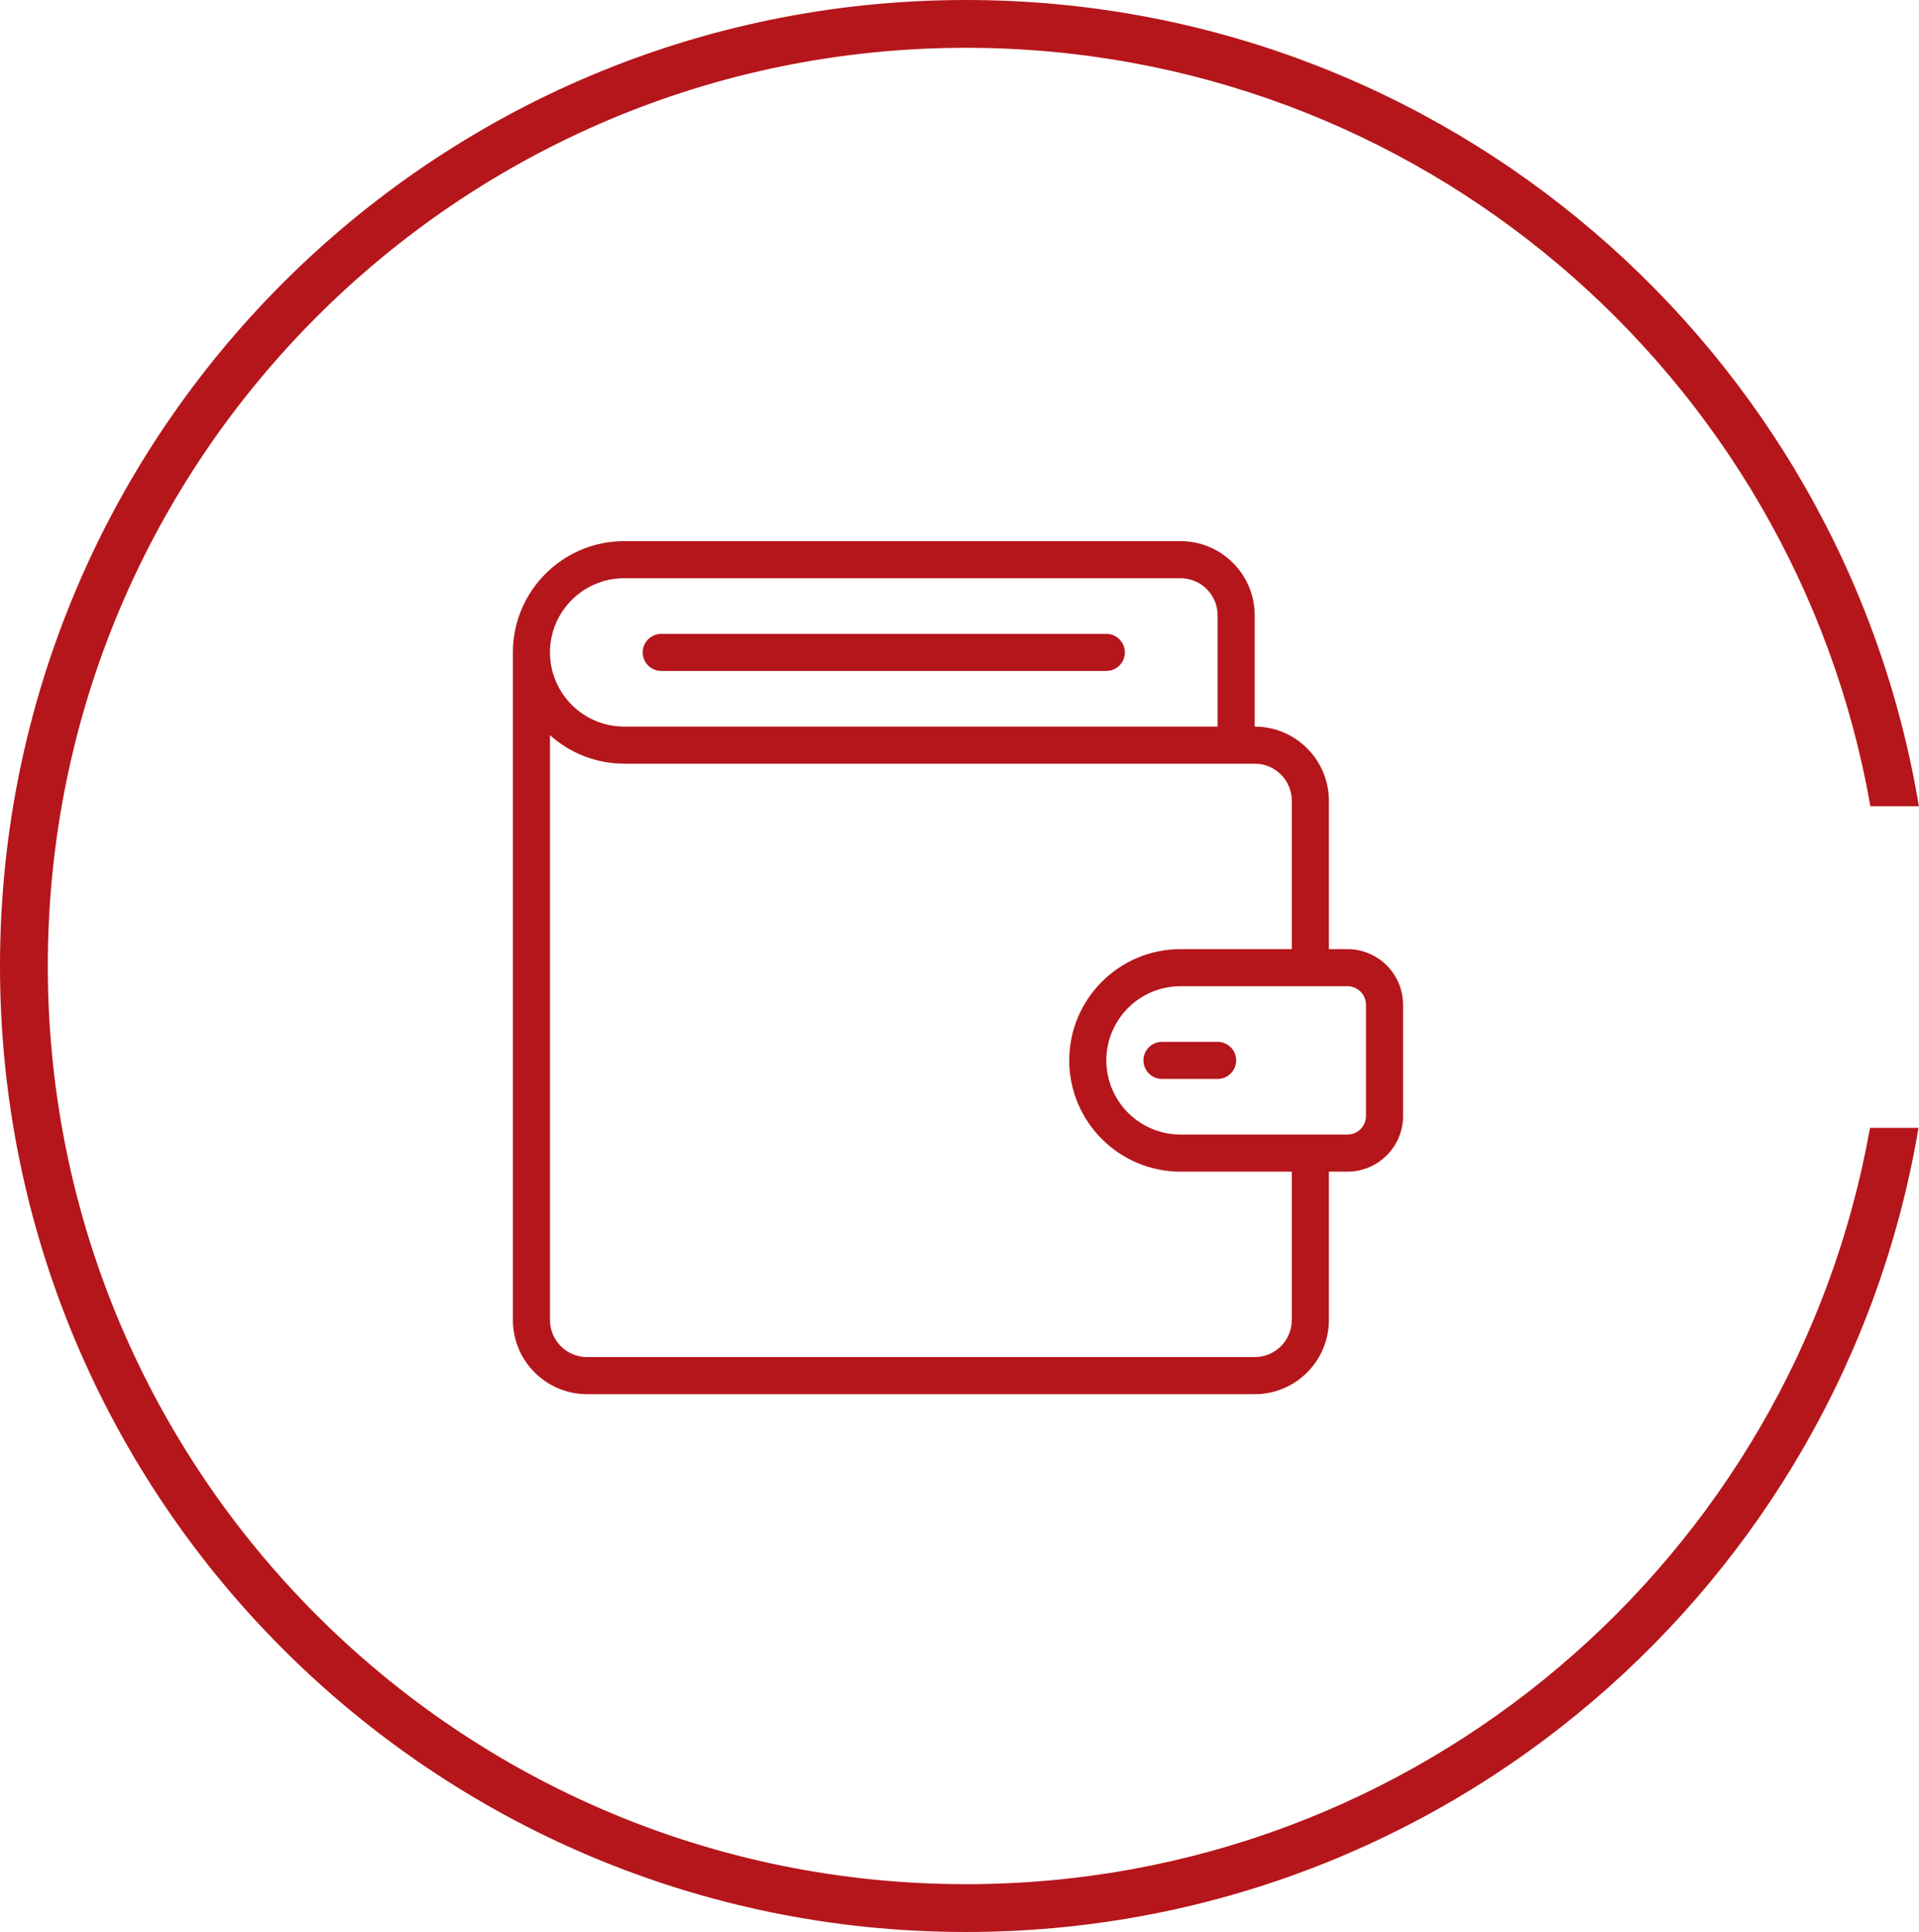
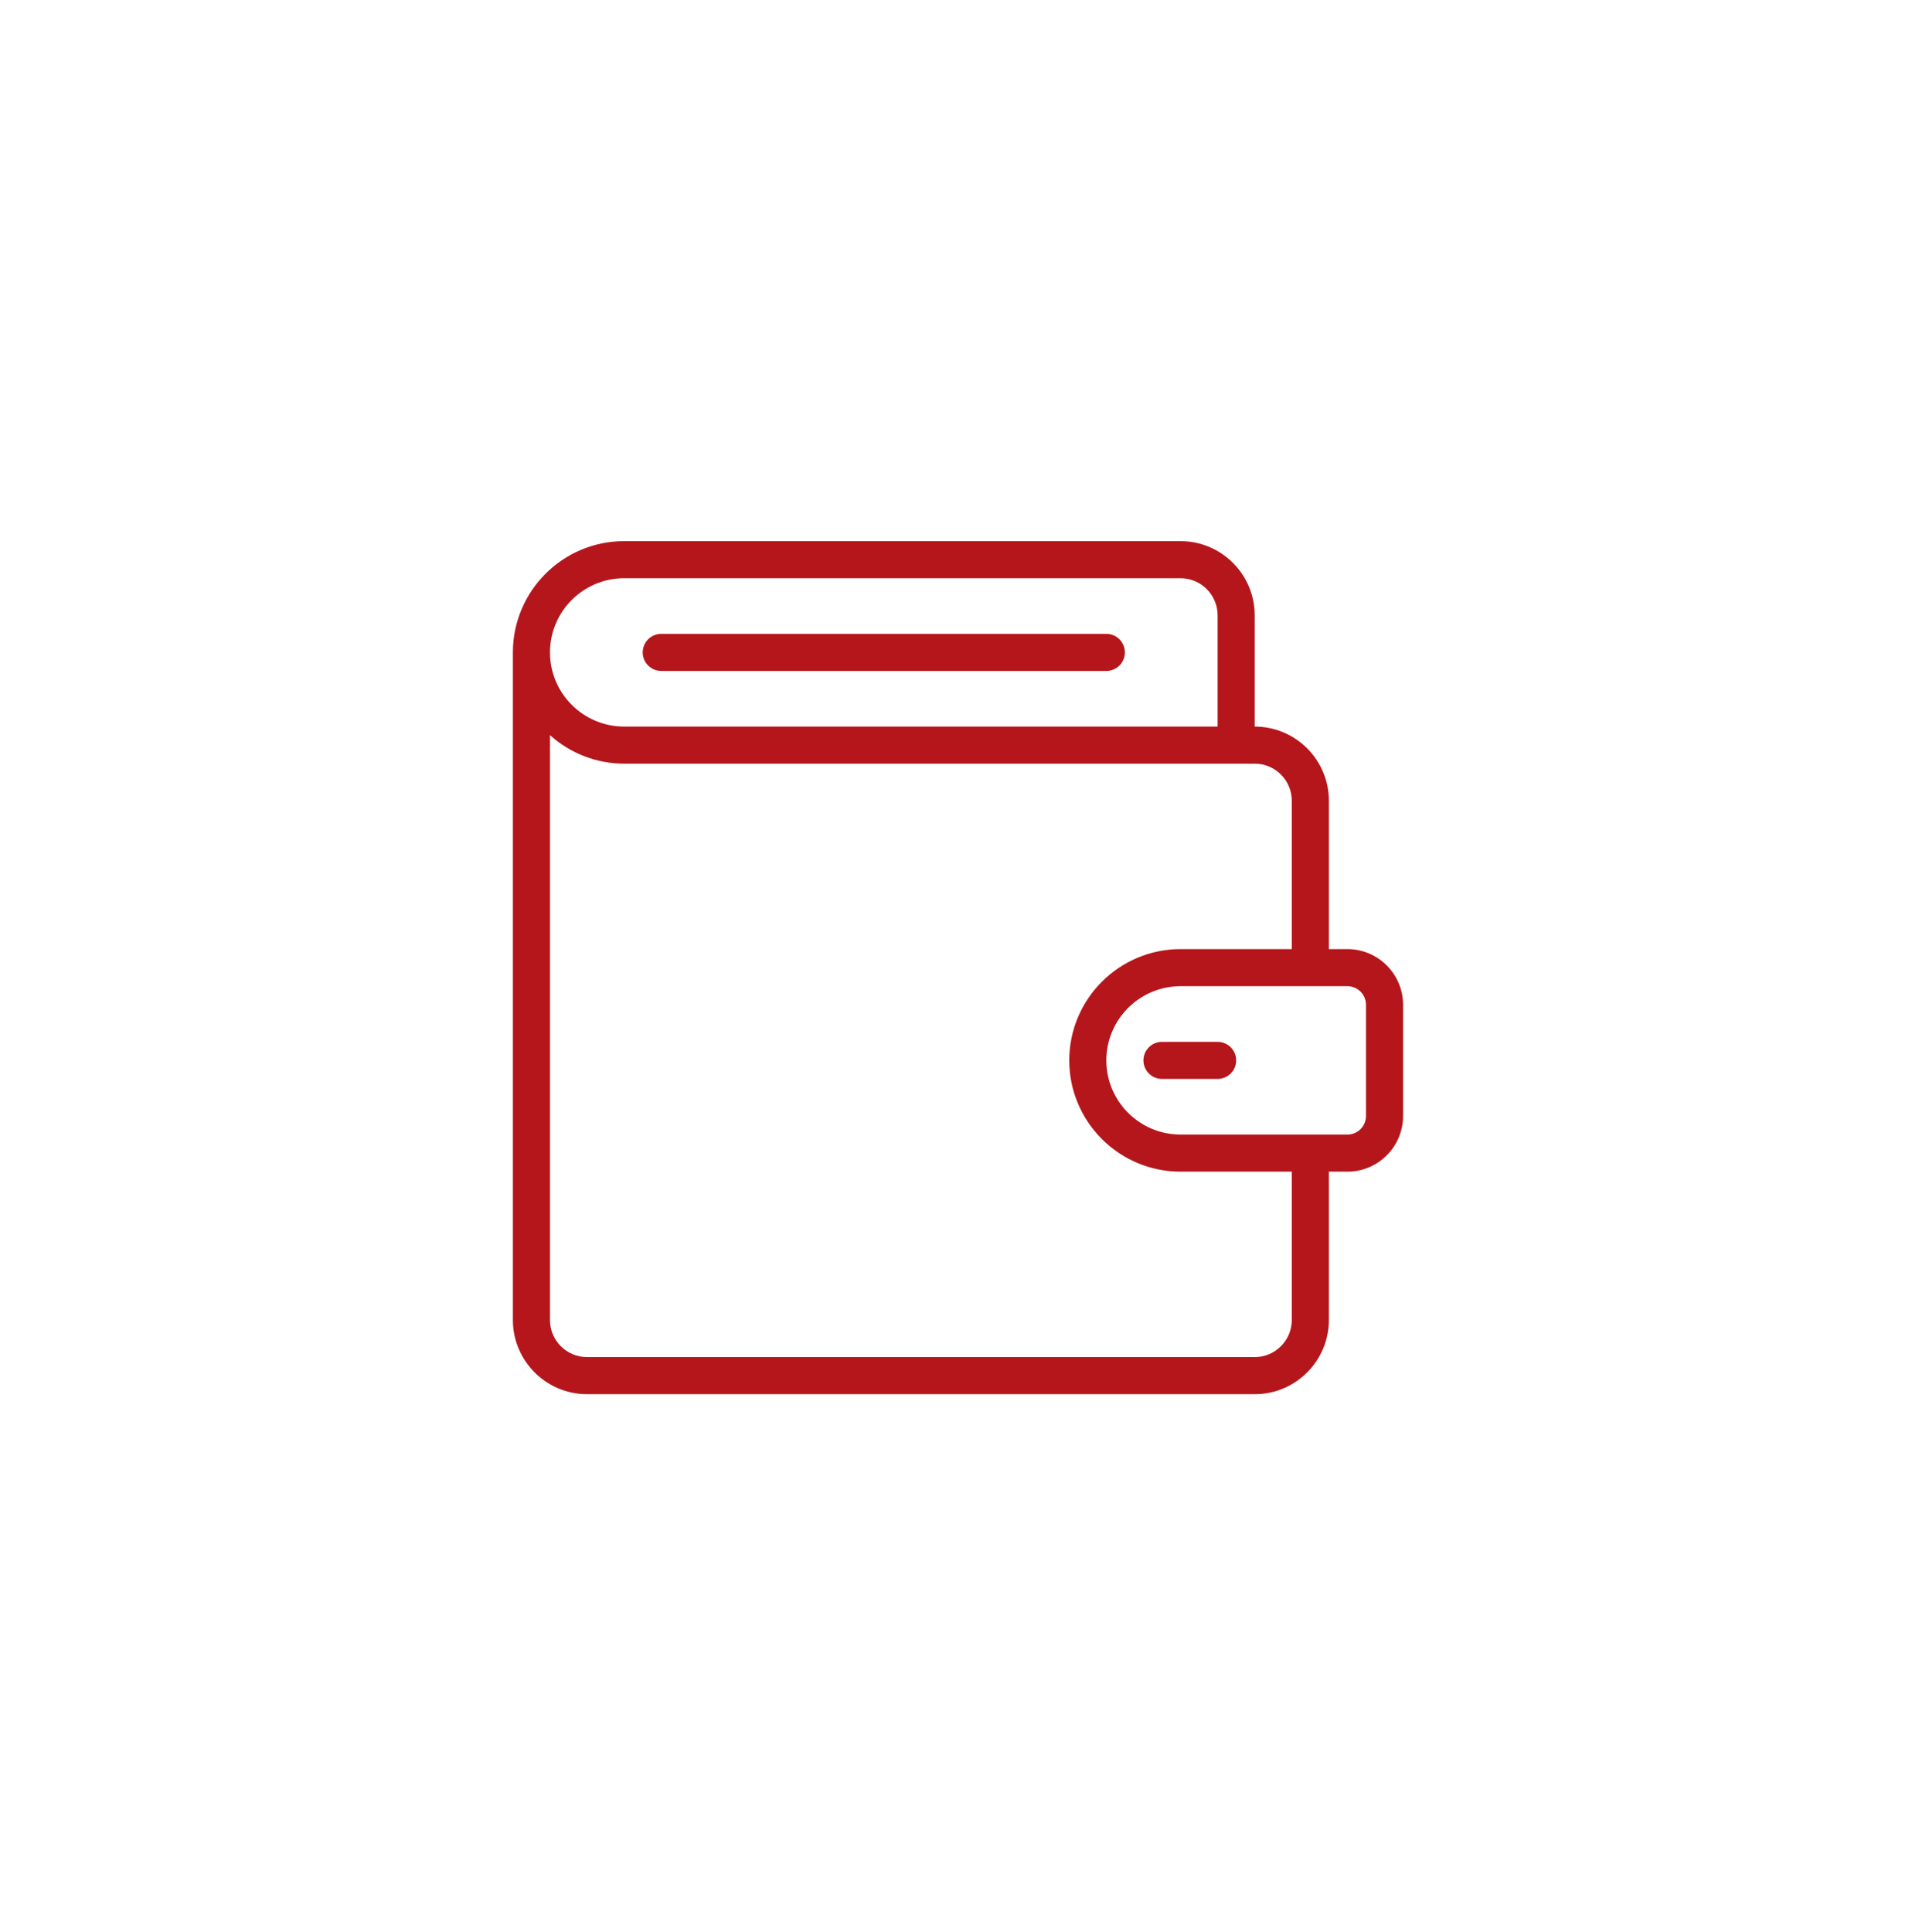
<svg xmlns="http://www.w3.org/2000/svg" width="883" height="889" viewBox="0 0 883 889" fill="none">
-   <path fill-rule="evenodd" clip-rule="evenodd" d="M860.453 519C825.261 716.81 652.42 867 444.5 867C211.16 867 22 677.84 22 444.5C22 211.16 211.16 22 444.5 22C652.77 22 825.844 172.697 860.629 371H882.952C847.923 160.486 664.953 0 444.5 0C199.009 0 0 199.009 0 444.5C0 689.991 199.009 889 444.5 889C664.604 889 847.343 729.022 882.784 519H860.453Z" fill="#B5161B" />
  <path d="M270.133 641.533H577.333C596.158 641.533 611.467 626.225 611.467 607.4V539.133H620C634.114 539.133 645.6 527.647 645.6 513.533V462.333C645.6 448.219 634.114 436.733 620 436.733H611.467V368.467C611.467 349.642 596.158 334.333 577.333 334.333V283.133C577.333 264.309 562.025 249 543.2 249H287.2C258.963 249 236 271.963 236 300.2V607.4C236 626.225 251.309 641.533 270.133 641.533ZM628.533 462.333V513.533C628.533 518.235 624.71 522.067 620 522.067H543.2C524.375 522.067 509.067 506.758 509.067 487.933C509.067 469.109 524.375 453.8 543.2 453.8H620C624.71 453.8 628.533 457.631 628.533 462.333ZM594.4 368.467V436.733H543.2C514.963 436.733 492 459.697 492 487.933C492 516.17 514.963 539.133 543.2 539.133H594.4V607.4C594.4 616.812 586.746 624.467 577.333 624.467H270.133C260.721 624.467 253.067 616.812 253.067 607.4V338.259C262.425 346.714 274.588 351.397 287.2 351.4H577.333C586.746 351.4 594.4 359.054 594.4 368.467ZM287.2 266.067H543.2C552.612 266.067 560.267 273.721 560.267 283.133V334.333H287.2C268.375 334.333 253.067 319.025 253.067 300.2C253.067 281.375 268.375 266.067 287.2 266.067Z" fill="#B5161B" />
  <path d="M560.267 479.4H534.667C532.404 479.4 530.233 480.299 528.633 481.9C527.032 483.5 526.133 485.67 526.133 487.934C526.133 490.197 527.032 492.367 528.633 493.968C530.233 495.568 532.404 496.467 534.667 496.467H560.267C562.53 496.467 564.7 495.568 566.301 493.968C567.901 492.367 568.8 490.197 568.8 487.934C568.8 485.67 567.901 483.5 566.301 481.9C564.7 480.299 562.53 479.4 560.267 479.4ZM304.267 308.734H509.067C511.33 308.734 513.5 307.835 515.101 306.234C516.701 304.634 517.6 302.464 517.6 300.2C517.6 297.937 516.701 295.767 515.101 294.166C513.5 292.566 511.33 291.667 509.067 291.667H304.267C302.004 291.667 299.833 292.566 298.233 294.166C296.632 295.767 295.733 297.937 295.733 300.2C295.733 302.464 296.632 304.634 298.233 306.234C299.833 307.835 302.004 308.734 304.267 308.734Z" fill="#B5161B" />
</svg>